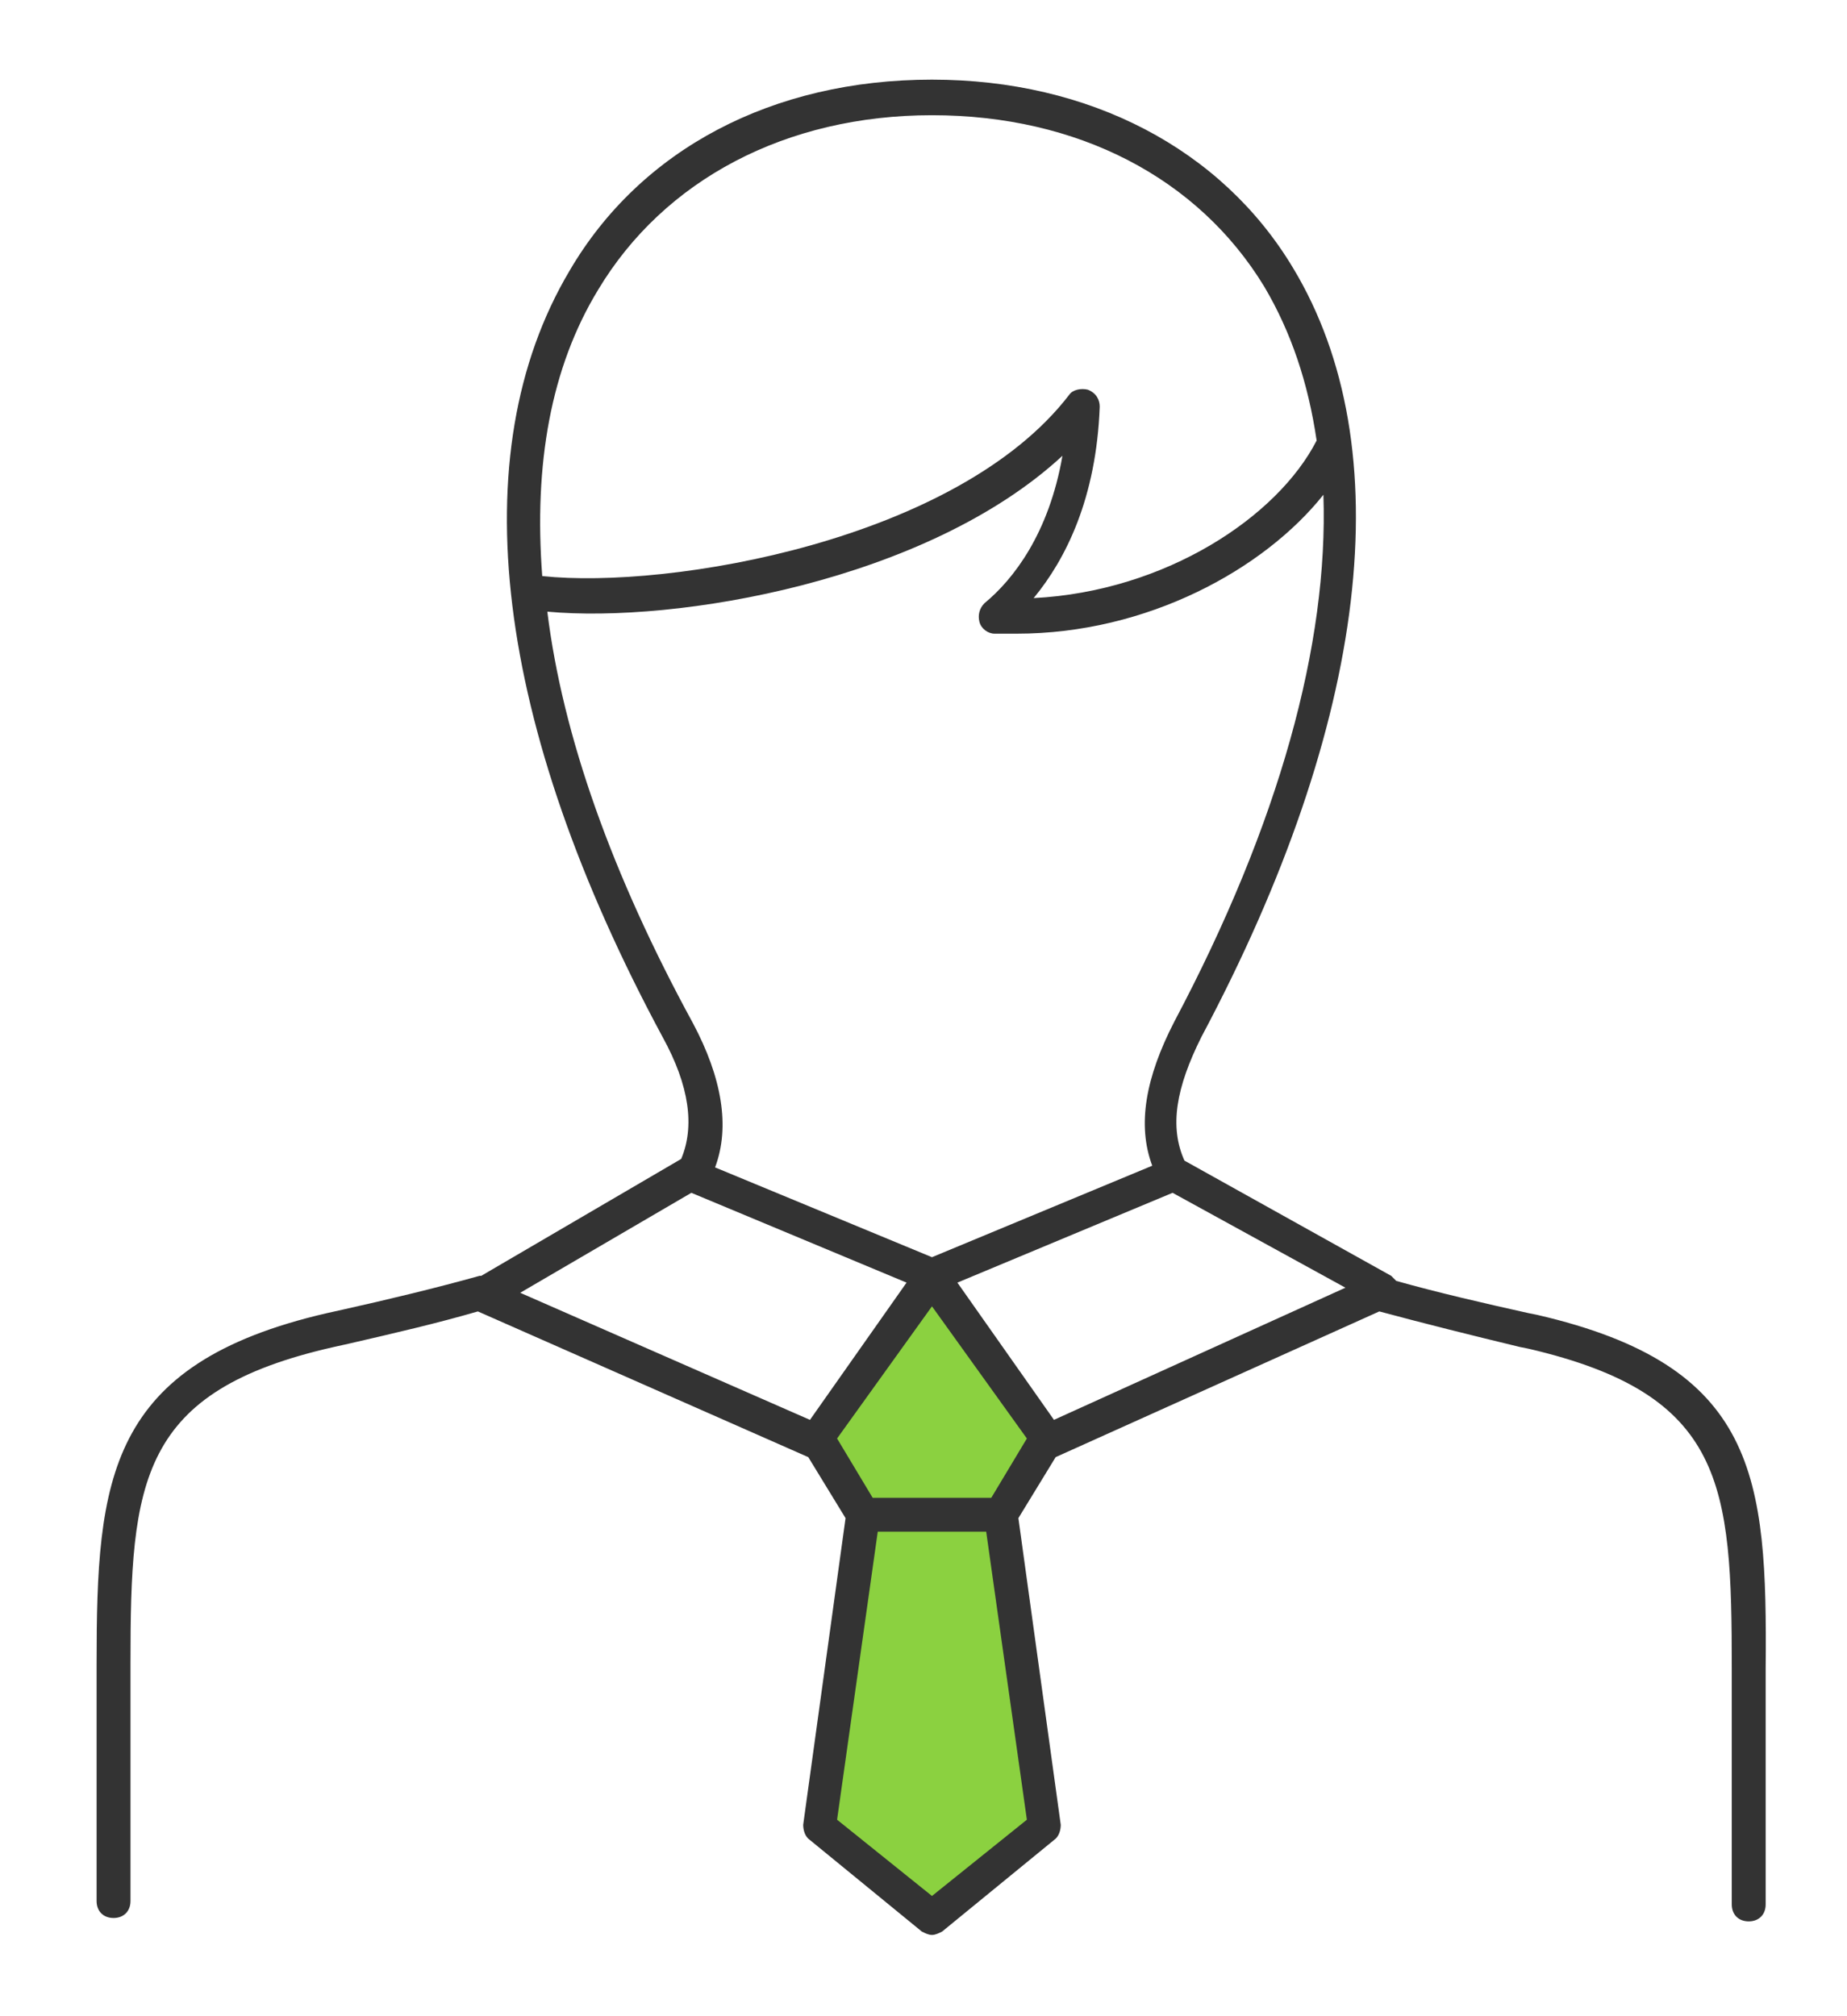
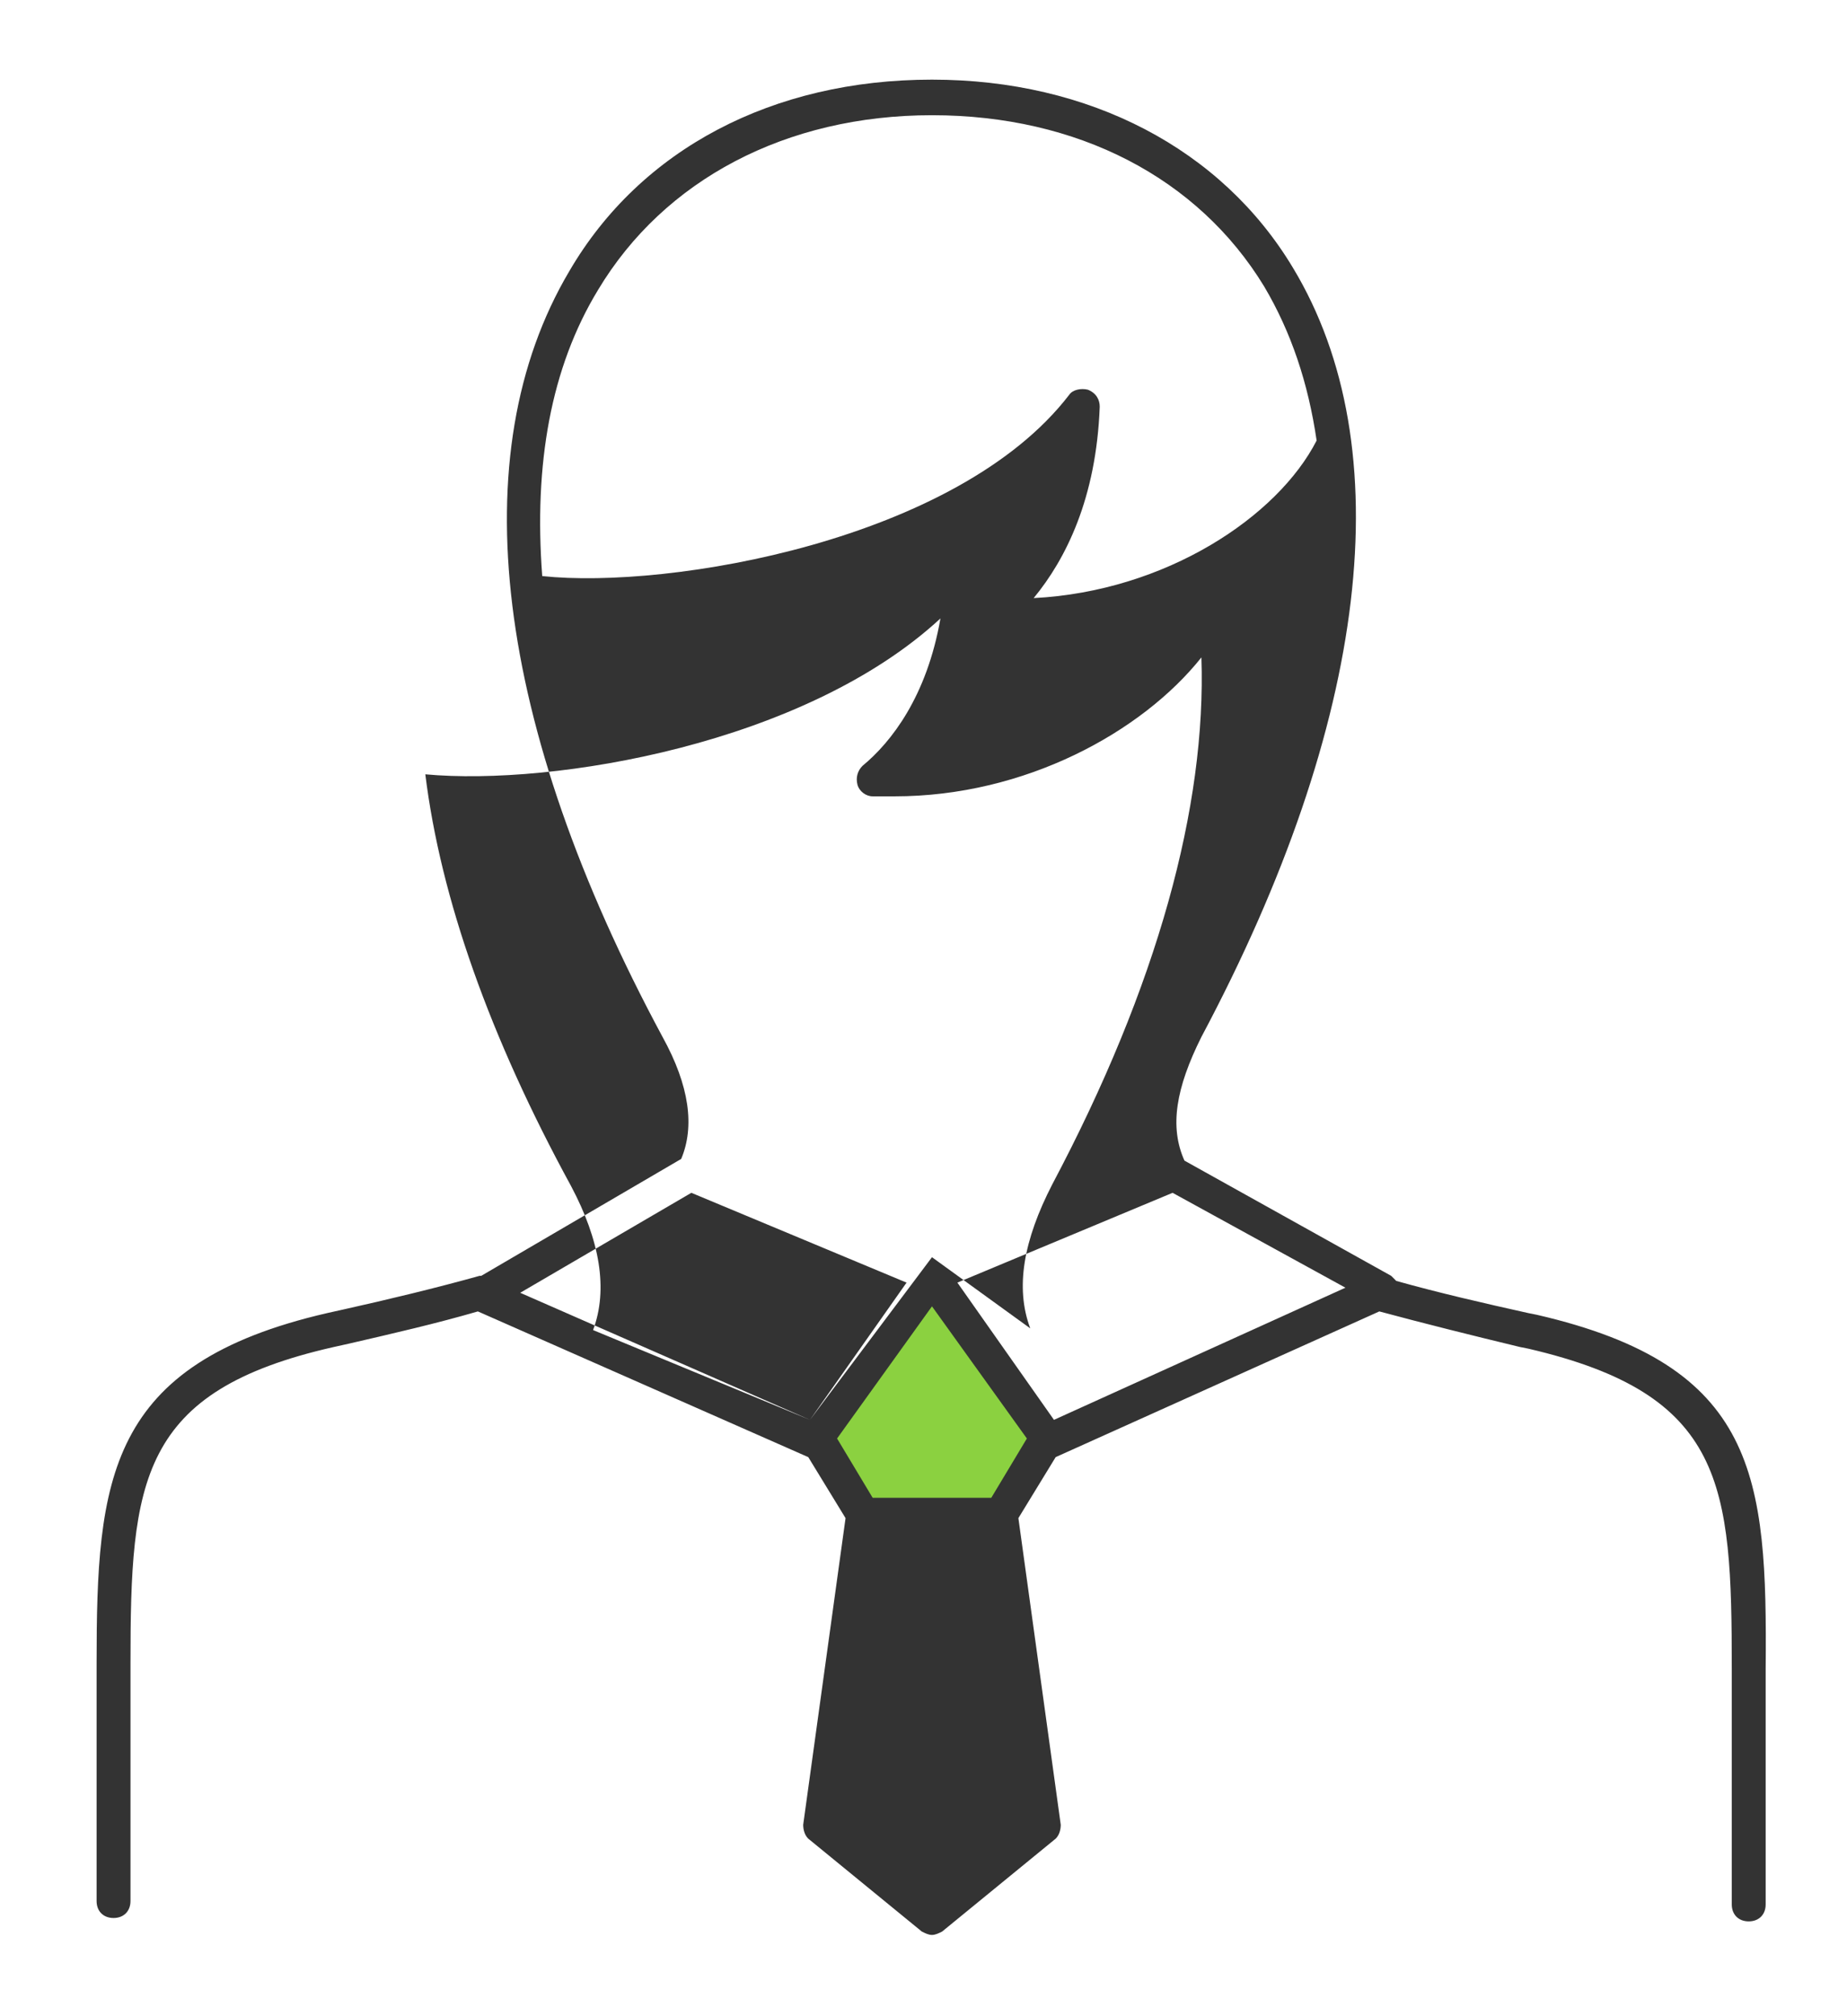
<svg xmlns="http://www.w3.org/2000/svg" version="1.1" id="レイヤー_1" x="0px" y="0px" viewBox="0 0 109 119" style="enable-background:new 0 0 109 119;" xml:space="preserve">
  <style type="text/css">
	.st0{fill:#333333;}
	.st1{fill:#8BD140;}
</style>
  <g>
-     <path class="st0" d="M90.7,77.6l-0.5-0.1c-2.7-0.6-5.3-1.2-7.8-1.9c-0.1-0.1-0.2-0.2-0.3-0.3l-12.2-6.8c-0.9-2-0.5-4.3,1-7.3   c9.9-18.6,11.8-34.8,5.4-45.4c-4.2-7-12-11.1-21.3-11.1c-9.4,0-17.2,4.1-21.4,11.3c-6.4,10.8-4.4,26.8,5.5,45.2   c1.6,2.9,1.9,5.3,1.1,7.2l-11.8,6.9c0,0,0,0-0.1,0c-2.5,0.7-5.4,1.4-8.1,2l-0.9,0.2c-13,3-13.6,9.8-13.6,20.7c0,1.3,0,12.6,0,14   c0,0.6,0.4,1,1,1s1-0.4,1-1c0-1.4,0-12.8,0-14c0-10.8,0.5-16.1,12-18.7l0.9-0.2c2.6-0.6,5.2-1.2,7.6-1.9L47.7,86c0,0,0,0,0,0   l2.2,3.6l-2.5,18.1c0,0.3,0.1,0.7,0.4,0.9l6.6,5.4c0.2,0.1,0.4,0.2,0.6,0.2s0.4-0.1,0.6-0.2l6.6-5.4c0.3-0.2,0.4-0.6,0.4-0.9   l-2.5-18.1l2.2-3.6c0,0,0,0,0,0l19.1-8.6c2.6,0.7,5.4,1.4,8.3,2.1l0.5,0.1c11.6,2.7,12,8,12,18.9c0,1.2,0,12.5,0,13.9   c0,0.6,0.4,1,1,1s1-0.4,1-1c0-1.4,0-12.7,0-13.9C104.3,87.1,103.7,80.6,90.7,77.6z M35.3,17.1C39.2,10.6,46.4,6.8,55,6.8   c8.6,0,15.7,3.7,19.6,10.1c1.6,2.7,2.6,5.7,3.1,9.1c-2.3,4.5-8.9,8.9-16.7,9.3c1.9-2.3,3.7-5.9,3.9-11.3c0-0.4-0.2-0.8-0.7-1   c-0.4-0.1-0.9,0-1.1,0.3C56.5,31.9,39.5,34.8,32,34C31.5,27.4,32.5,21.7,35.3,17.1z M47.8,83.8l-17.1-7.5l10.1-5.9l12.7,5.3   L47.8,83.8z M55,74.2l-12.8-5.3c0.9-2.4,0.4-5.3-1.3-8.5c-4.8-8.8-7.7-17-8.6-24.3c7.6,0.7,22.4-1.8,30.4-9.2   c-0.8,4.6-2.9,7.3-4.6,8.7c-0.3,0.3-0.4,0.7-0.3,1.1c0.1,0.4,0.5,0.7,0.9,0.7c0.4,0,0.9,0,1.3,0c7.7,0,14.6-3.8,18.1-8.2   c0.3,8.8-2.6,19.4-8.8,31.1c-1.7,3.3-2.2,6.1-1.3,8.5L55,74.2z M62.2,83.8l-5.7-8.1l12.7-5.3l10.2,5.6L62.2,83.8z" />
+     <path class="st0" d="M90.7,77.6l-0.5-0.1c-2.7-0.6-5.3-1.2-7.8-1.9c-0.1-0.1-0.2-0.2-0.3-0.3l-12.2-6.8c-0.9-2-0.5-4.3,1-7.3   c9.9-18.6,11.8-34.8,5.4-45.4c-4.2-7-12-11.1-21.3-11.1c-9.4,0-17.2,4.1-21.4,11.3c-6.4,10.8-4.4,26.8,5.5,45.2   c1.6,2.9,1.9,5.3,1.1,7.2l-11.8,6.9c0,0,0,0-0.1,0c-2.5,0.7-5.4,1.4-8.1,2l-0.9,0.2c-13,3-13.6,9.8-13.6,20.7c0,1.3,0,12.6,0,14   c0,0.6,0.4,1,1,1s1-0.4,1-1c0-1.4,0-12.8,0-14c0-10.8,0.5-16.1,12-18.7l0.9-0.2c2.6-0.6,5.2-1.2,7.6-1.9L47.7,86c0,0,0,0,0,0   l2.2,3.6l-2.5,18.1c0,0.3,0.1,0.7,0.4,0.9l6.6,5.4c0.2,0.1,0.4,0.2,0.6,0.2s0.4-0.1,0.6-0.2l6.6-5.4c0.3-0.2,0.4-0.6,0.4-0.9   l-2.5-18.1l2.2-3.6c0,0,0,0,0,0l19.1-8.6c2.6,0.7,5.4,1.4,8.3,2.1l0.5,0.1c11.6,2.7,12,8,12,18.9c0,1.2,0,12.5,0,13.9   c0,0.6,0.4,1,1,1s1-0.4,1-1c0-1.4,0-12.7,0-13.9C104.3,87.1,103.7,80.6,90.7,77.6z M35.3,17.1C39.2,10.6,46.4,6.8,55,6.8   c8.6,0,15.7,3.7,19.6,10.1c1.6,2.7,2.6,5.7,3.1,9.1c-2.3,4.5-8.9,8.9-16.7,9.3c1.9-2.3,3.7-5.9,3.9-11.3c0-0.4-0.2-0.8-0.7-1   c-0.4-0.1-0.9,0-1.1,0.3C56.5,31.9,39.5,34.8,32,34C31.5,27.4,32.5,21.7,35.3,17.1z M47.8,83.8l-17.1-7.5l10.1-5.9l12.7,5.3   L47.8,83.8z l-12.8-5.3c0.9-2.4,0.4-5.3-1.3-8.5c-4.8-8.8-7.7-17-8.6-24.3c7.6,0.7,22.4-1.8,30.4-9.2   c-0.8,4.6-2.9,7.3-4.6,8.7c-0.3,0.3-0.4,0.7-0.3,1.1c0.1,0.4,0.5,0.7,0.9,0.7c0.4,0,0.9,0,1.3,0c7.7,0,14.6-3.8,18.1-8.2   c0.3,8.8-2.6,19.4-8.8,31.1c-1.7,3.3-2.2,6.1-1.3,8.5L55,74.2z M62.2,83.8l-5.7-8.1l12.7-5.3l10.2,5.6L62.2,83.8z" />
    <polygon class="st1" points="58.5,88.4 51.5,88.4 49.4,84.9 55,77.1 60.6,84.9  " />
-     <polygon class="st1" points="55,111.9 49.4,107.4 51.8,90.4 58.2,90.4 60.6,107.4  " />
  </g>
</svg>